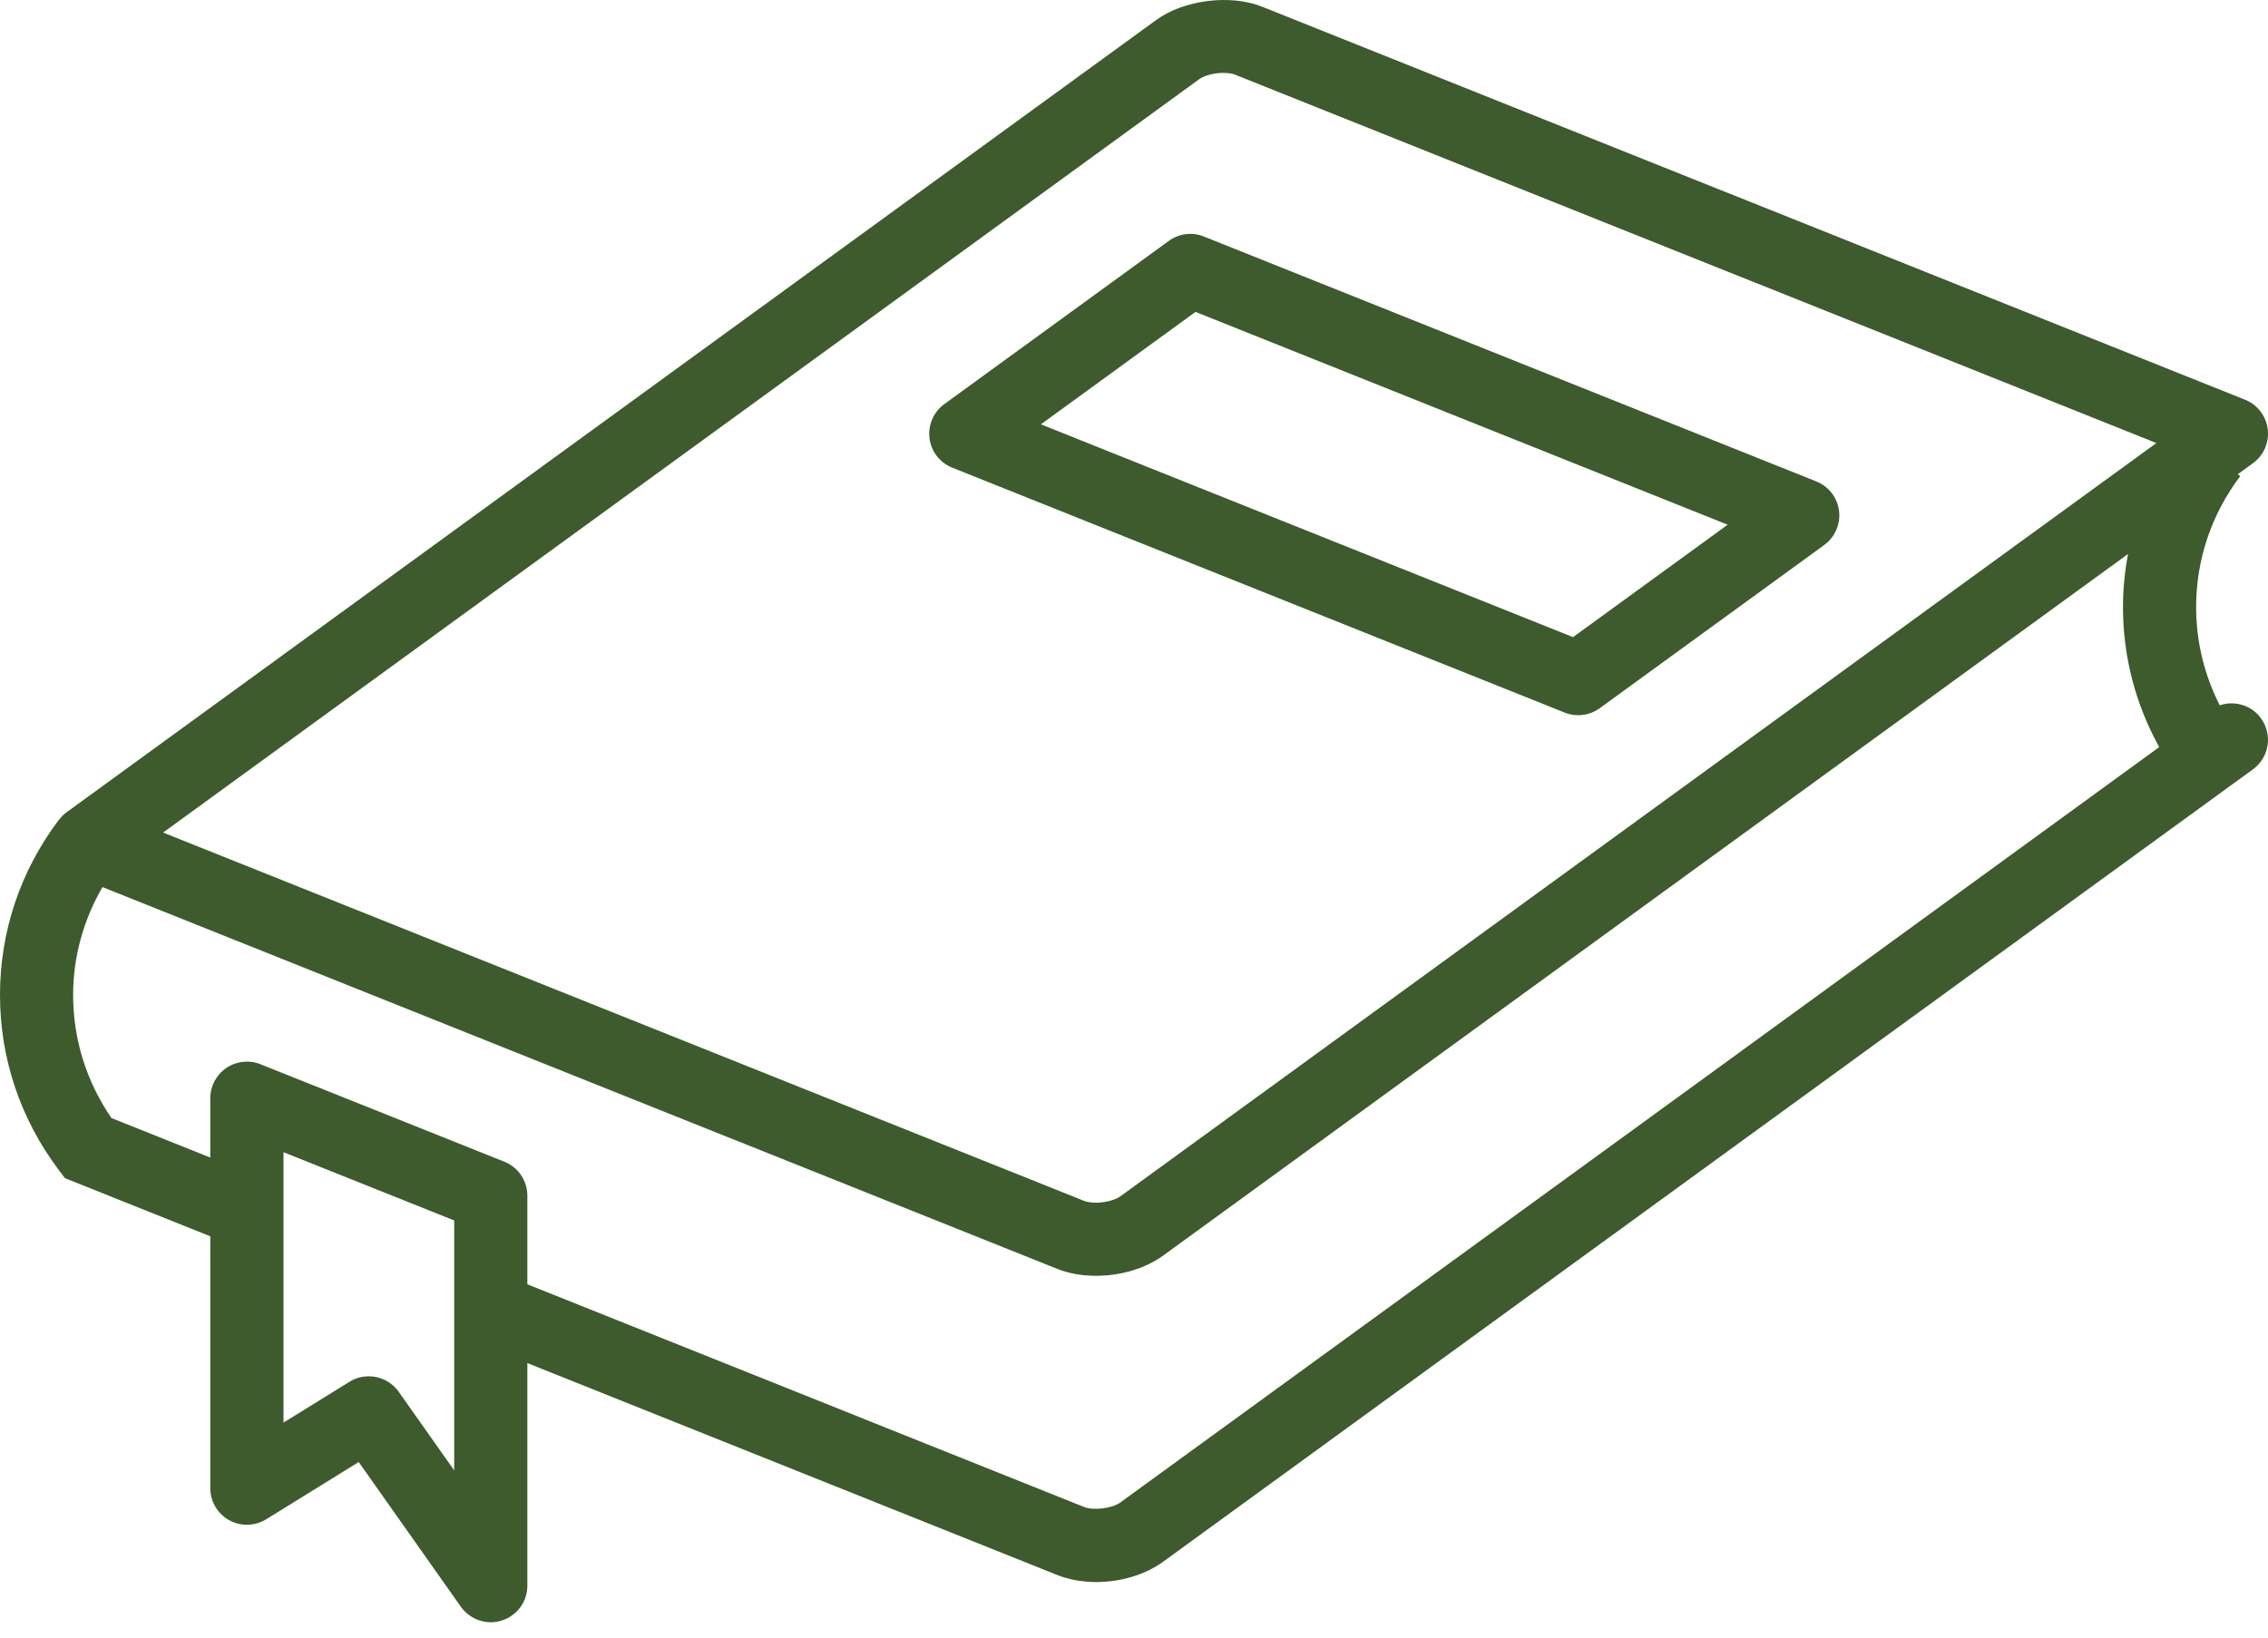
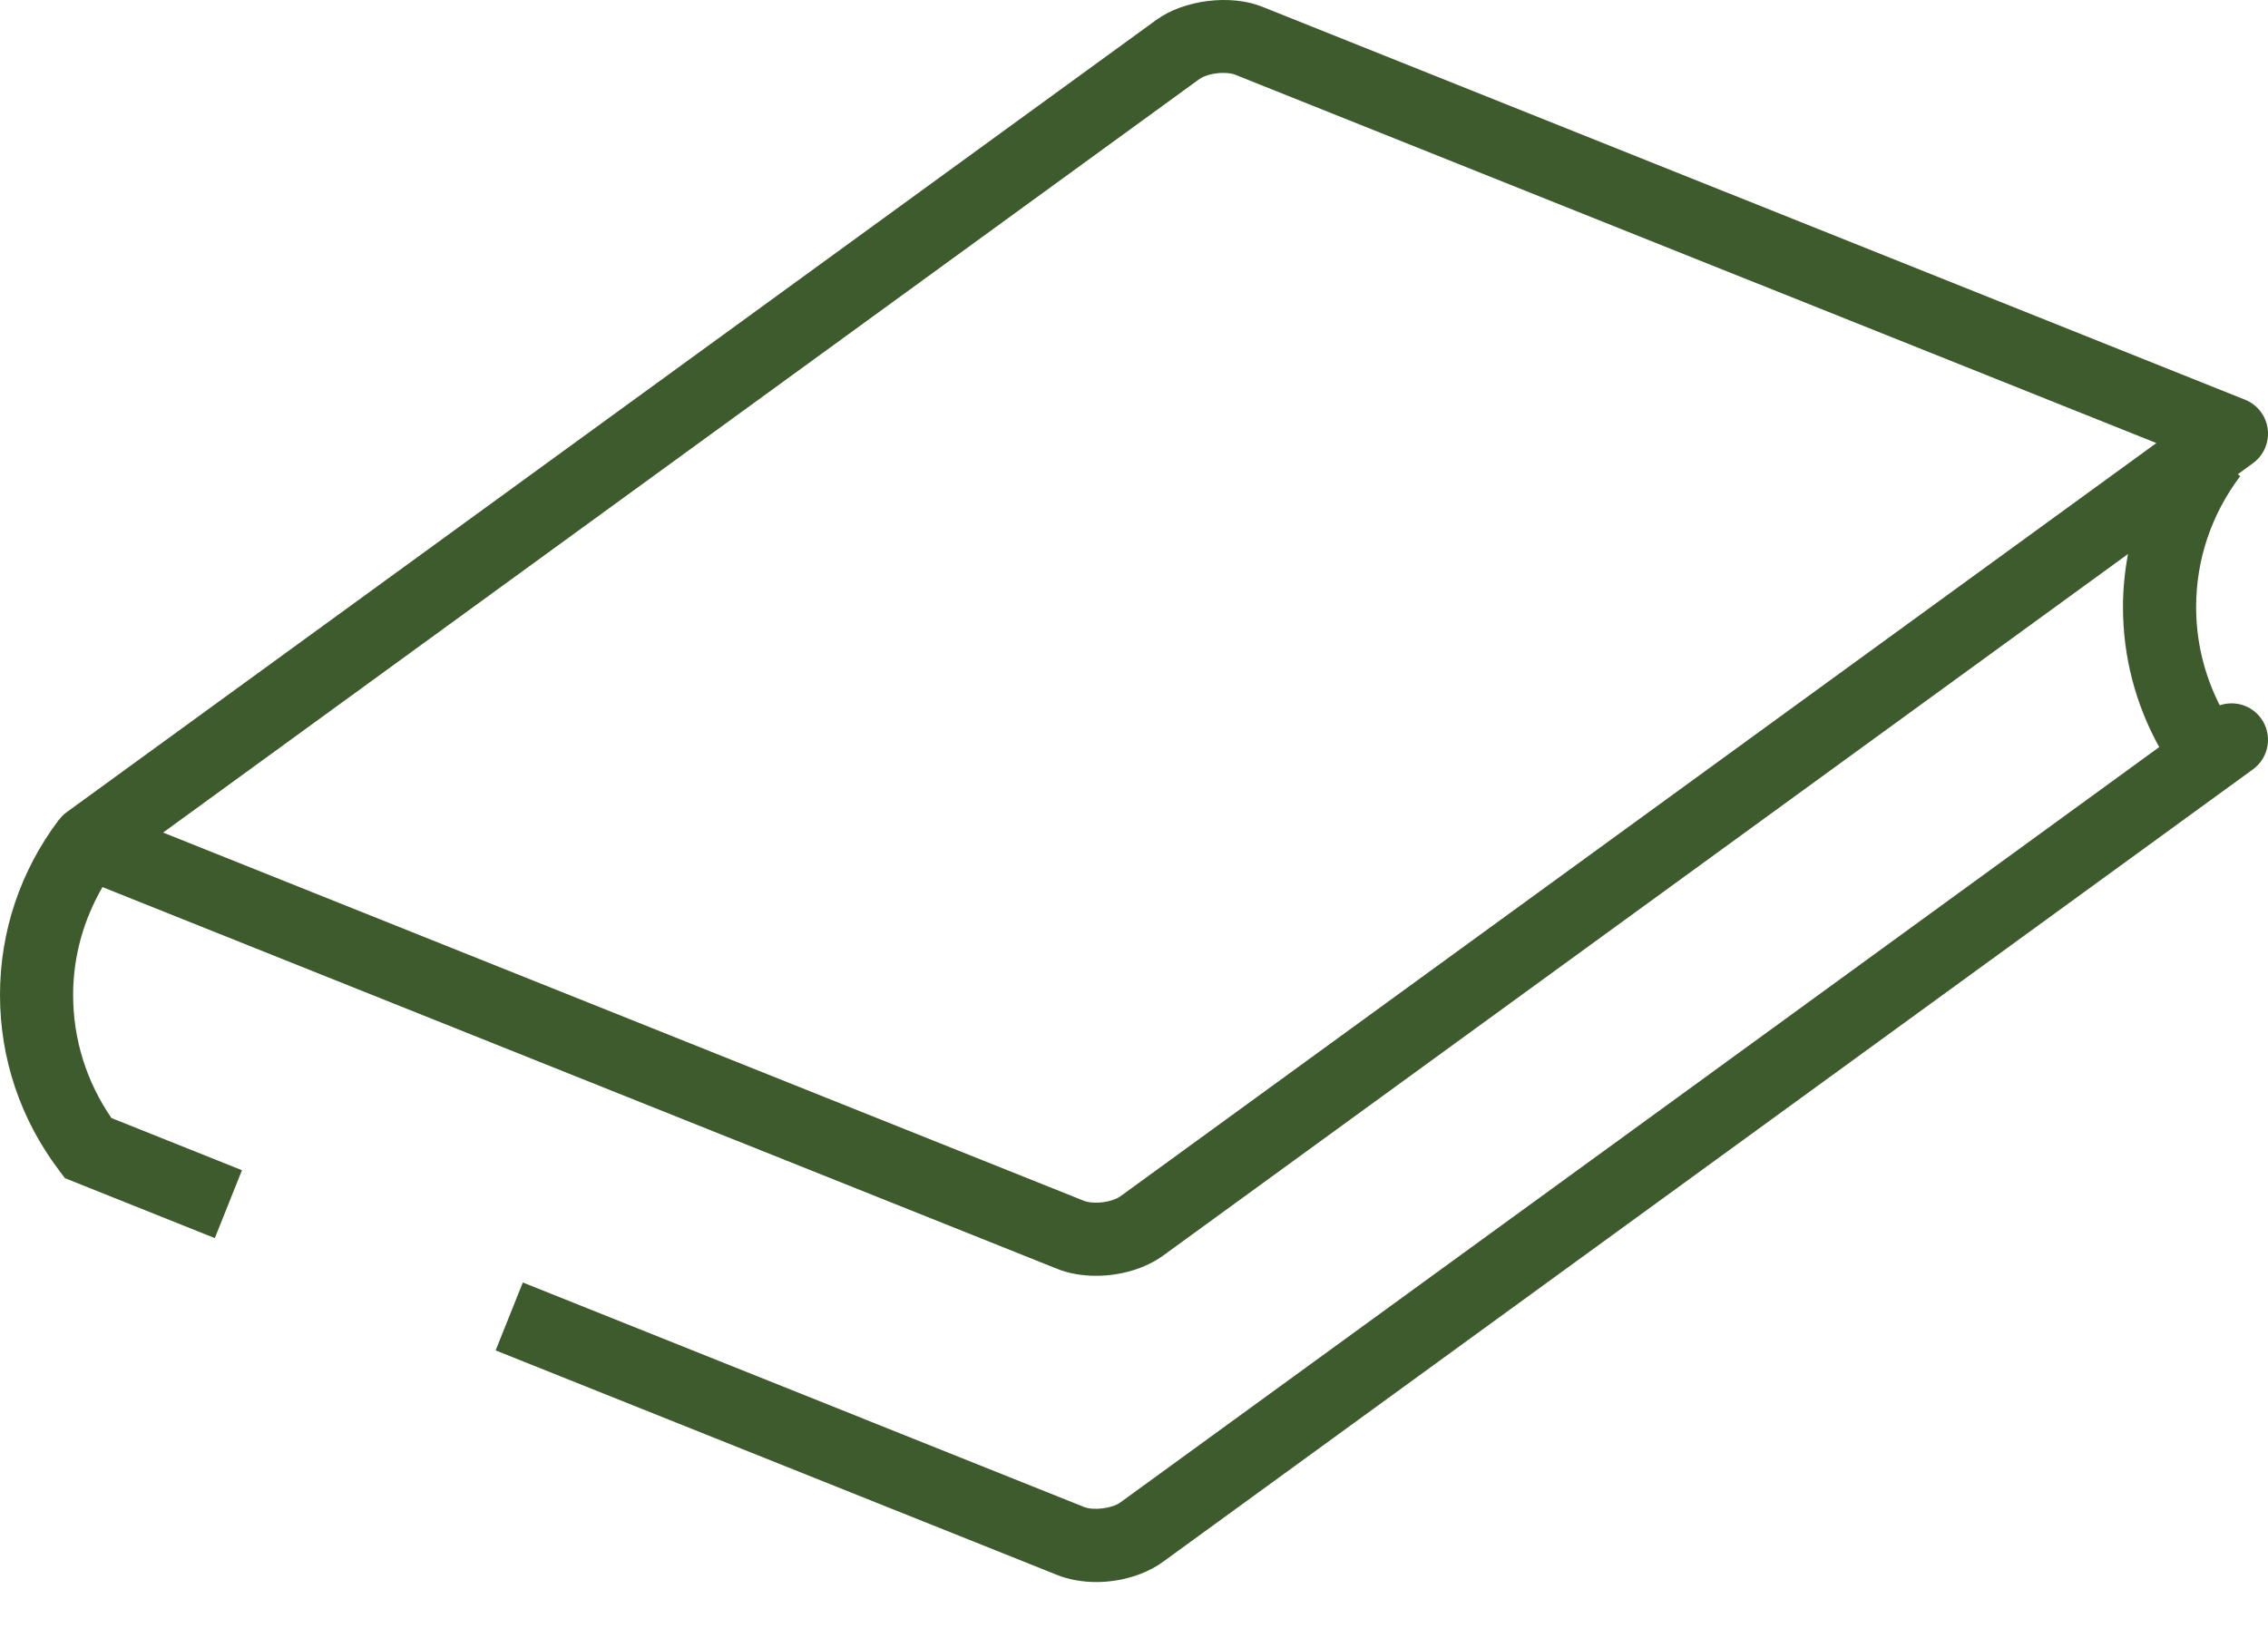
<svg xmlns="http://www.w3.org/2000/svg" width="90" height="65" viewBox="0 0 90 65" fill="none">
  <path d="M89.723 28.512C89.34 27.984 88.669 27.797 88.085 27.995C87.473 26.79 87.148 25.468 87.148 24.099C87.148 22.217 87.752 20.418 88.898 18.898L88.8 18.825L89.401 18.387C89.831 18.076 90.053 17.559 89.989 17.034C89.925 16.509 89.579 16.062 89.088 15.865L50.089 0.268C48.823 -0.241 46.975 -0.003 45.883 0.792L2.64 32.242C2.522 32.328 2.423 32.432 2.337 32.546L2.333 32.543C0.808 34.569 0 36.971 0 39.491C0 42.012 0.808 44.415 2.333 46.441L2.577 46.764L8.525 49.143L9.602 46.448L4.423 44.378C3.427 42.929 2.902 41.246 2.902 39.491C2.902 37.971 3.313 36.514 4.066 35.21L41.95 50.363C42.405 50.546 42.937 50.639 43.491 50.639C44.482 50.639 45.454 50.348 46.158 49.836L84.445 21.99C84.316 22.68 84.245 23.384 84.245 24.097C84.245 26.061 84.742 27.952 85.683 29.654L66.074 43.919L44.453 59.639C44.131 59.873 43.395 59.963 43.028 59.819L20.747 50.905L19.668 53.6L41.95 62.514C42.423 62.702 42.958 62.795 43.501 62.795C44.454 62.795 45.435 62.514 46.158 61.987L67.779 46.263L89.4 30.539C90.051 30.068 90.193 29.161 89.723 28.512ZM44.454 47.488C44.287 47.608 43.916 47.737 43.491 47.737C43.231 47.737 43.081 47.688 43.027 47.669L6.472 33.046L47.592 3.14C47.754 3.021 48.123 2.893 48.548 2.893C48.807 2.893 48.956 2.942 49.01 2.963L85.57 17.586L44.454 47.488Z" fill="#3D5B2D" />
-   <path d="M46.383 9.561L37.472 16.04C37.044 16.353 36.82 16.869 36.885 17.394C36.95 17.919 37.295 18.366 37.786 18.562L62.088 28.284C62.262 28.353 62.443 28.388 62.626 28.388C62.93 28.388 63.229 28.293 63.48 28.111L72.39 21.632C72.818 21.32 73.042 20.803 72.978 20.278C72.913 19.753 72.568 19.306 72.077 19.11L47.775 9.389C47.313 9.201 46.786 9.267 46.383 9.561ZM62.421 25.29L41.305 16.843L47.441 12.38L68.558 20.827L62.421 25.29Z" fill="#3D5B2D" />
-   <path d="M19.475 64.391C19.012 64.391 18.566 64.168 18.289 63.776L14.235 58.032L10.561 60.305C10.114 60.58 9.55 60.594 9.09 60.338C8.63 60.081 8.345 59.596 8.345 59.069V43.591C8.345 43.109 8.584 42.658 8.983 42.388C9.383 42.118 9.888 42.063 10.336 42.242L20.014 46.111C20.565 46.331 20.927 46.865 20.927 47.46V62.939C20.927 63.571 20.518 64.131 19.913 64.322C19.769 64.37 19.621 64.391 19.475 64.391ZM14.634 54.628C15.091 54.628 15.539 54.843 15.821 55.242L18.024 58.364V48.442L11.25 45.734V56.466L13.872 54.845C14.107 54.697 14.371 54.628 14.634 54.628Z" fill="#3D5B2D" />
</svg>